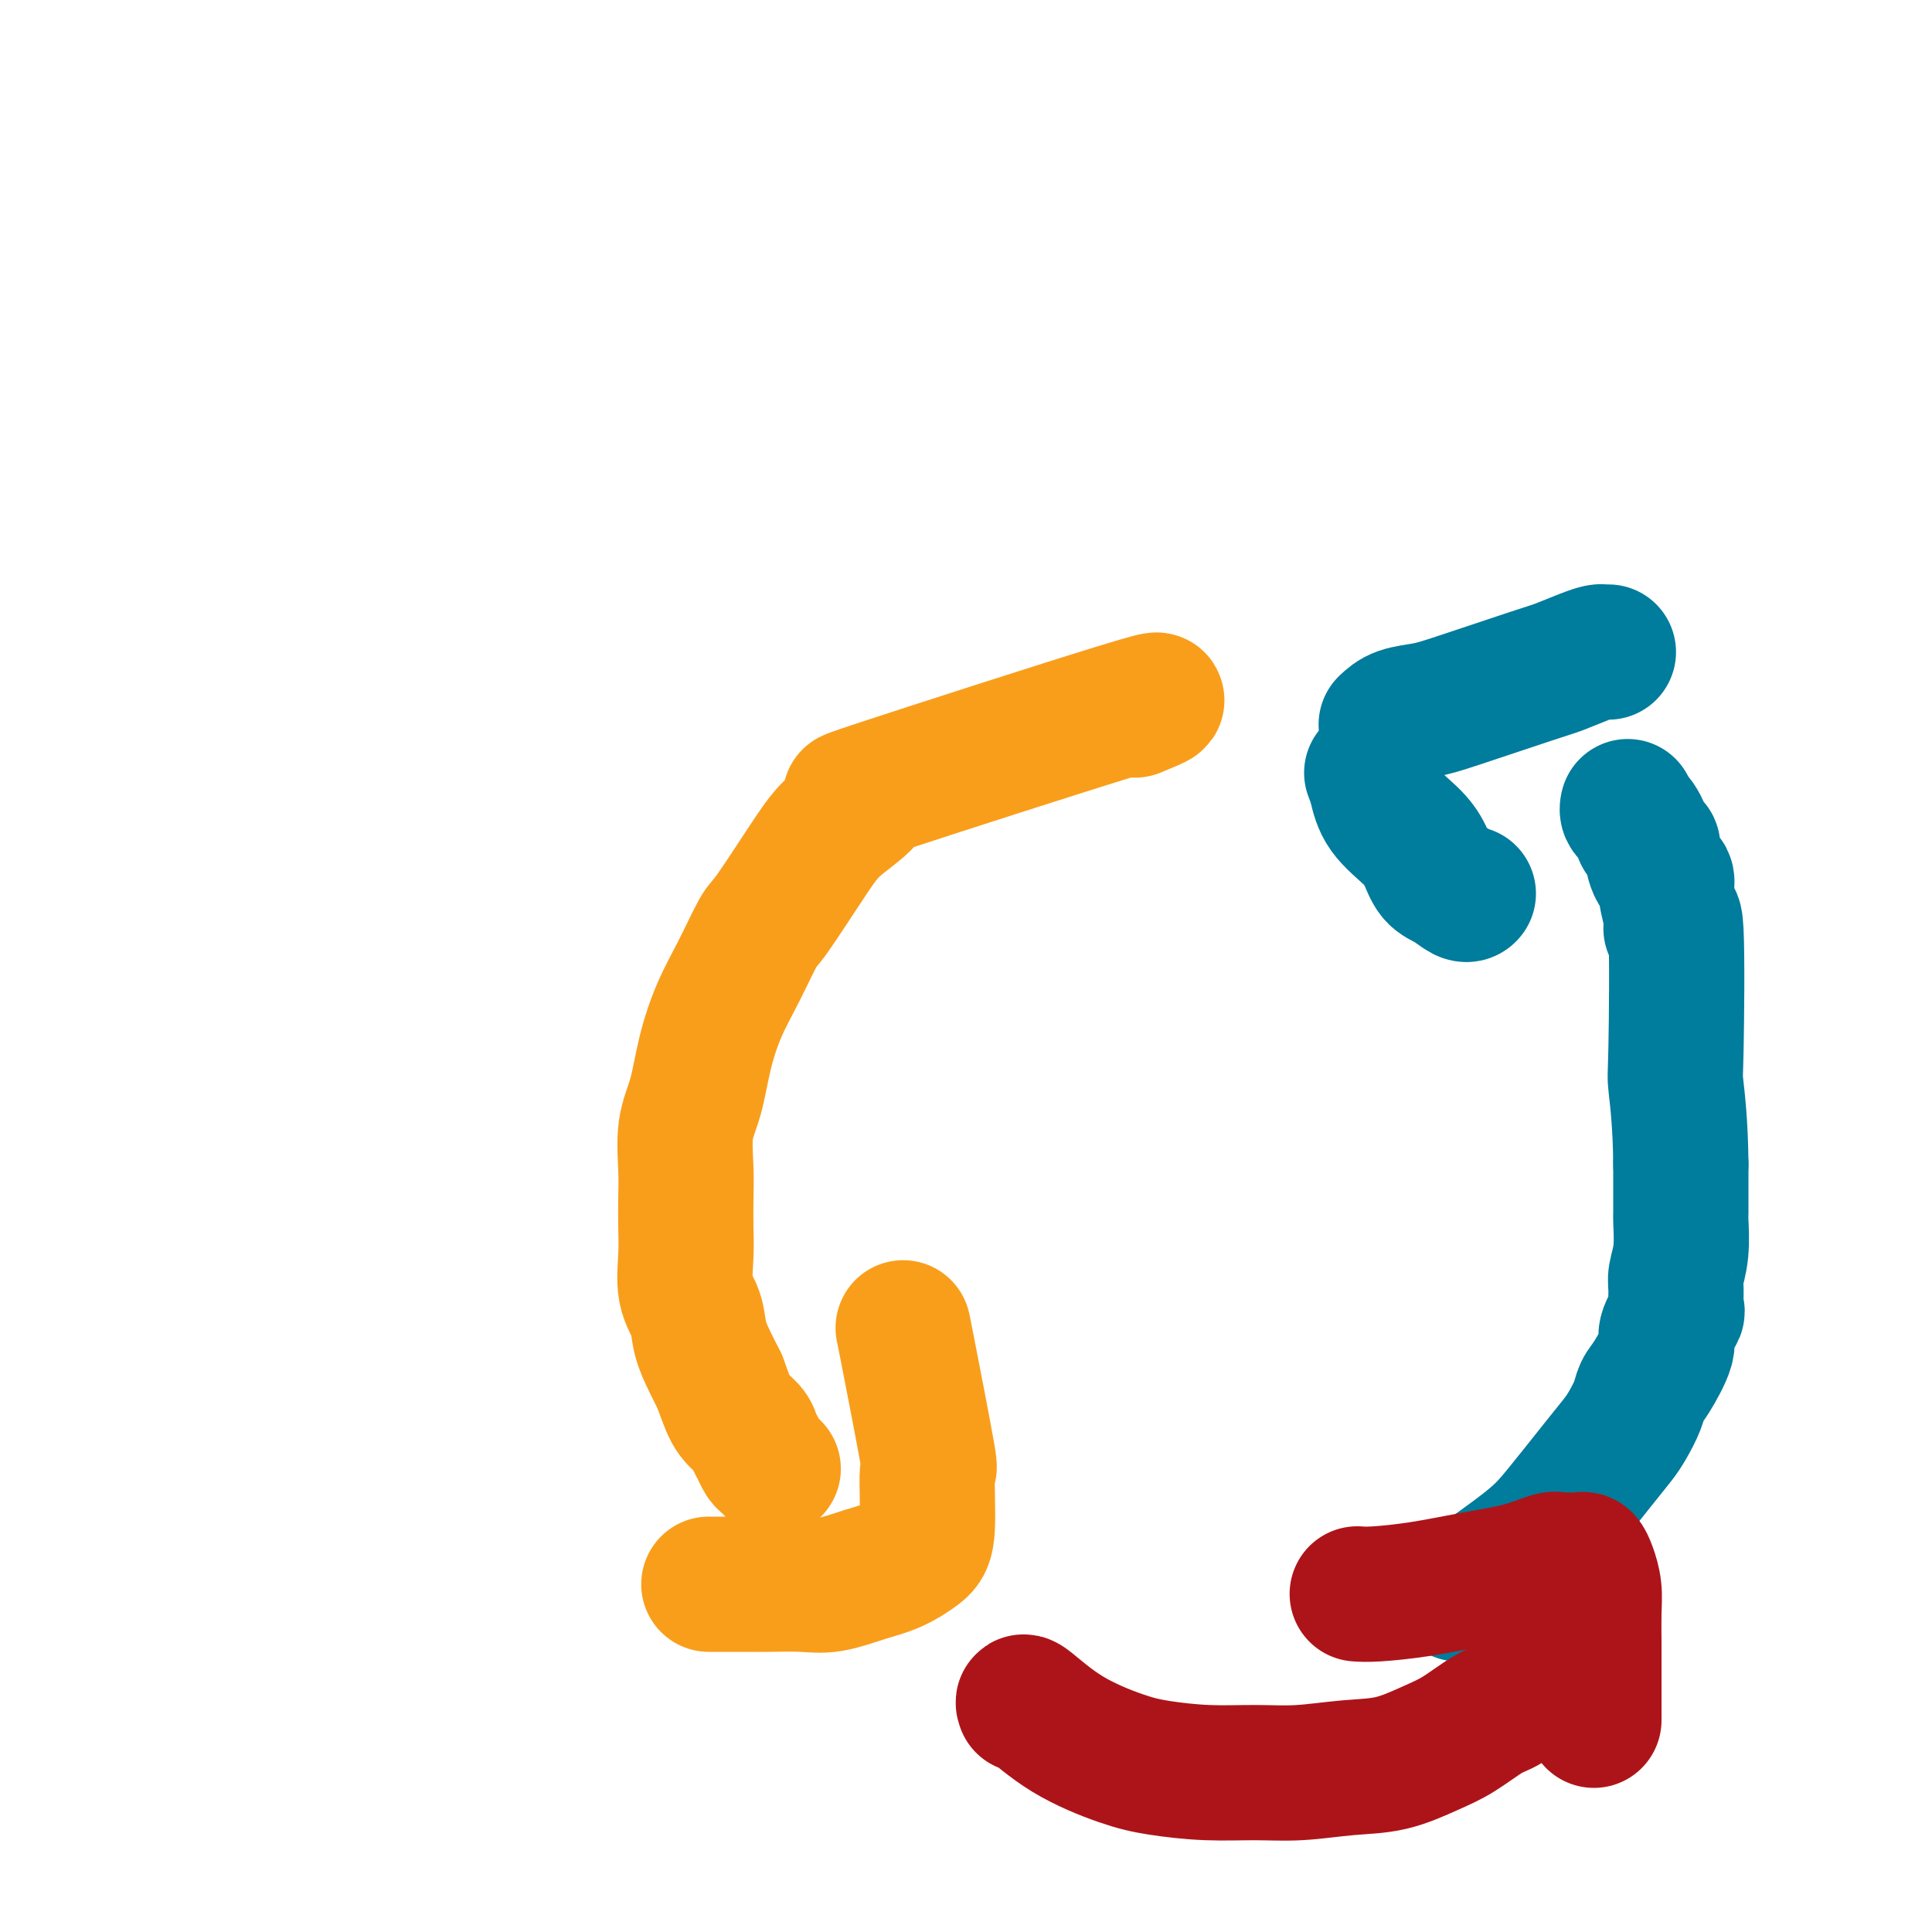
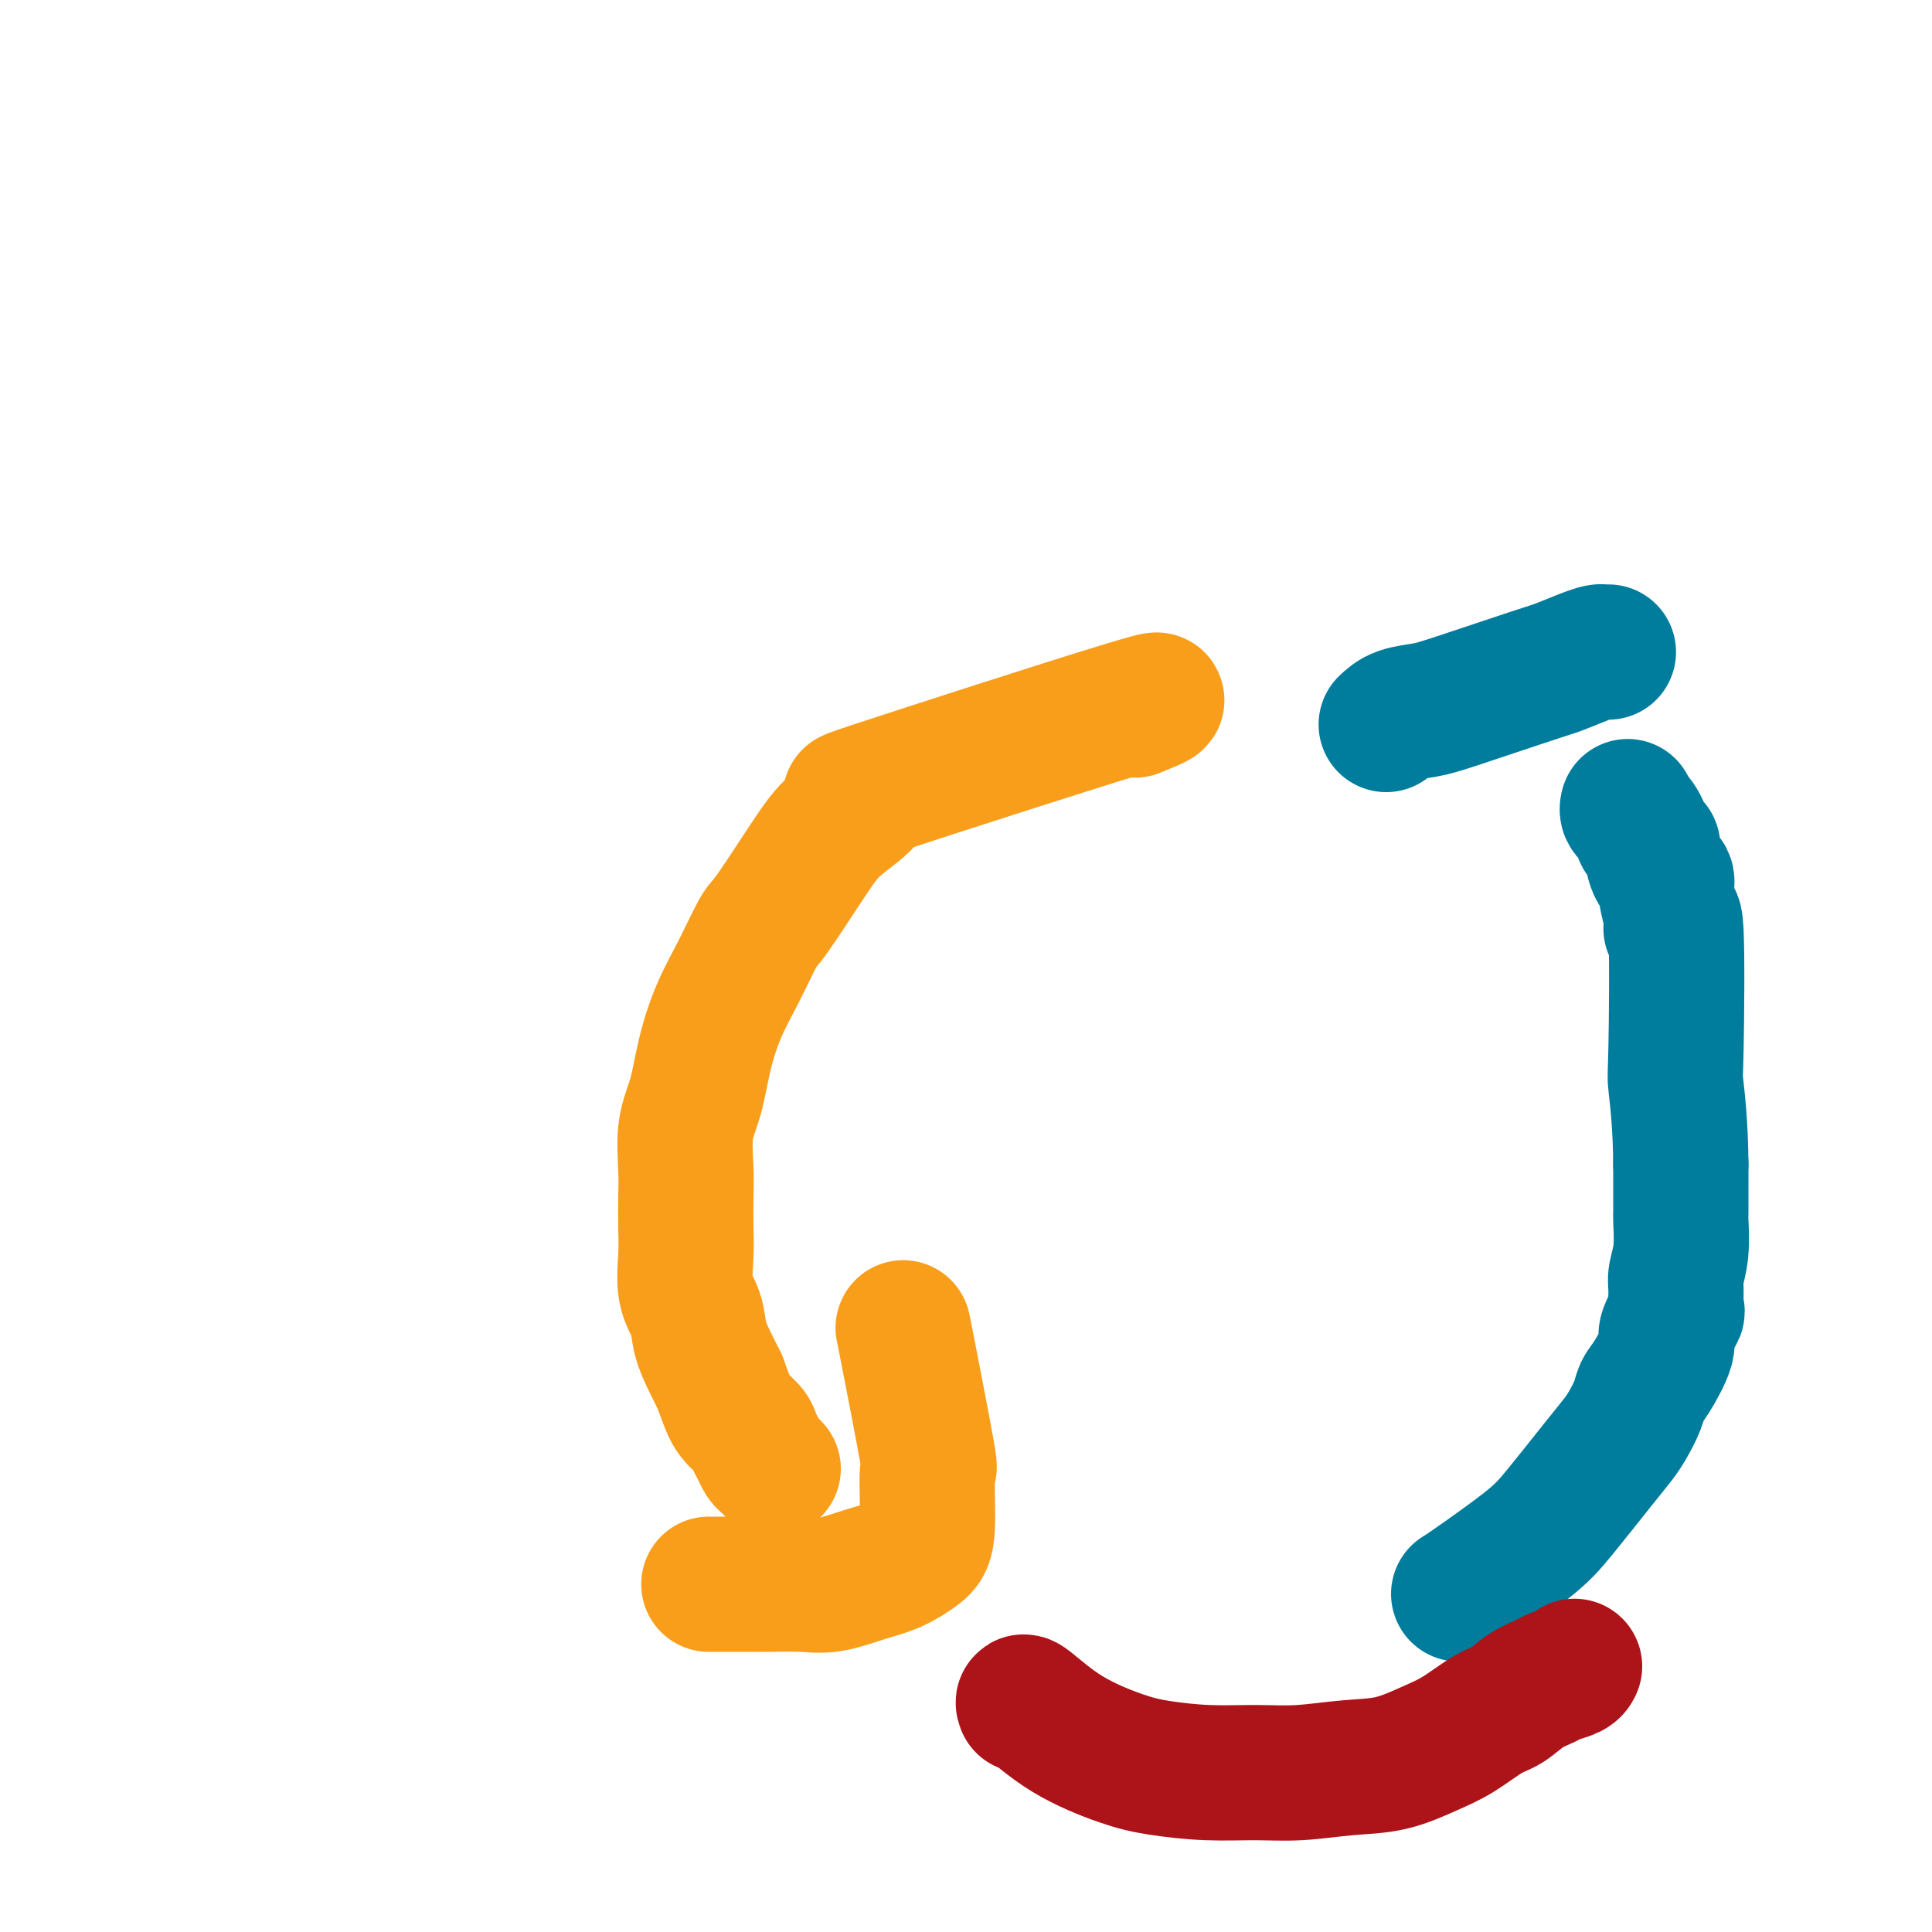
<svg xmlns="http://www.w3.org/2000/svg" viewBox="0 0 400 400" version="1.1">
  <g fill="none" stroke="#007C9C" stroke-width="28" stroke-linecap="round" stroke-linejoin="round">
    <path d="M302,330c0.177,-0.080 0.355,-0.160 3,-2c2.645,-1.840 7.758,-5.439 11,-8c3.242,-2.561 4.613,-4.082 7,-7c2.387,-2.918 5.791,-7.233 8,-10c2.209,-2.767 3.223,-3.987 4,-5c0.777,-1.013 1.316,-1.819 2,-3c0.684,-1.181 1.512,-2.737 2,-4c0.488,-1.263 0.636,-2.234 1,-3c0.364,-0.766 0.945,-1.326 2,-3c1.055,-1.674 2.584,-4.462 3,-6c0.416,-1.538 -0.282,-1.828 0,-3c0.282,-1.172 1.543,-3.227 2,-4c0.457,-0.773 0.108,-0.264 0,-1c-0.108,-0.736 0.024,-2.716 0,-4c-0.024,-1.284 -0.202,-1.870 0,-3c0.202,-1.130 0.786,-2.803 1,-5c0.214,-2.197 0.057,-4.919 0,-6c-0.057,-1.081 -0.015,-0.522 0,-2c0.015,-1.478 0.004,-4.994 0,-7c-0.004,-2.006 -0.002,-2.503 0,-3" />
    <path d="M348,241c-0.067,-8.321 -0.735,-13.624 -1,-16c-0.265,-2.376 -0.128,-1.826 0,-8c0.128,-6.174 0.246,-19.072 0,-24c-0.246,-4.928 -0.857,-1.884 -1,-1c-0.143,0.884 0.182,-0.390 0,-2c-0.182,-1.610 -0.870,-3.554 -1,-5c-0.130,-1.446 0.297,-2.395 0,-3c-0.297,-0.605 -1.319,-0.868 -2,-2c-0.681,-1.132 -1.023,-3.133 -1,-4c0.023,-0.867 0.410,-0.599 0,-1c-0.410,-0.401 -1.616,-1.469 -2,-2c-0.384,-0.531 0.055,-0.524 0,-1c-0.055,-0.476 -0.603,-1.434 -1,-2c-0.397,-0.566 -0.642,-0.739 -1,-1c-0.358,-0.261 -0.827,-0.609 -1,-1c-0.173,-0.391 -0.049,-0.826 0,-1c0.049,-0.174 0.025,-0.087 0,0" />
-     <path d="M284,160c0.327,0.829 0.653,1.658 1,3c0.347,1.342 0.714,3.199 2,5c1.286,1.801 3.489,3.548 5,5c1.511,1.452 2.328,2.610 3,4c0.672,1.390 1.199,3.013 2,4c0.801,0.987 1.874,1.337 3,2c1.126,0.663 2.303,1.640 3,2c0.697,0.360 0.913,0.103 1,0c0.087,-0.103 0.043,-0.051 0,0" />
    <path d="M287,150c0.803,-0.755 1.605,-1.511 3,-2c1.395,-0.489 3.381,-0.712 5,-1c1.619,-0.288 2.871,-0.641 7,-2c4.129,-1.359 11.133,-3.723 15,-5c3.867,-1.277 4.595,-1.467 6,-2c1.405,-0.533 3.487,-1.411 5,-2c1.513,-0.589 2.457,-0.890 3,-1c0.543,-0.110 0.685,-0.030 1,0c0.315,0.030 0.804,0.008 1,0c0.196,-0.008 0.098,-0.004 0,0" />
  </g>
  <g fill="none" stroke="#F99E1B" stroke-width="28" stroke-linecap="round" stroke-linejoin="round">
    <path d="M235,147c4.335,-1.783 8.671,-3.567 -3,0c-11.671,3.567 -39.348,12.483 -50,16c-10.652,3.517 -4.281,1.633 -3,2c1.281,0.367 -2.530,2.984 -5,5c-2.470,2.016 -3.599,3.431 -6,7c-2.401,3.569 -6.075,9.290 -8,12c-1.925,2.710 -2.101,2.407 -3,4c-0.899,1.593 -2.522,5.080 -4,8c-1.478,2.920 -2.813,5.273 -4,8c-1.187,2.727 -2.227,5.827 -3,9c-0.773,3.173 -1.279,6.420 -2,9c-0.721,2.580 -1.657,4.494 -2,7c-0.343,2.506 -0.094,5.604 0,8c0.094,2.396 0.032,4.089 0,6c-0.032,1.911 -0.035,4.040 0,6c0.035,1.960 0.106,3.753 0,6c-0.106,2.247 -0.390,4.950 0,7c0.390,2.050 1.455,3.446 2,5c0.545,1.554 0.570,3.264 1,5c0.430,1.736 1.266,3.496 2,5c0.734,1.504 1.367,2.752 2,4" />
    <path d="M149,286c1.593,4.369 2.076,5.790 3,7c0.924,1.210 2.289,2.208 3,3c0.711,0.792 0.769,1.379 1,2c0.231,0.621 0.637,1.277 1,2c0.363,0.723 0.685,1.513 1,2c0.315,0.487 0.623,0.669 1,1c0.377,0.331 0.822,0.809 1,1c0.178,0.191 0.089,0.096 0,0" />
    <path d="M187,275c-0.032,-0.224 -0.065,-0.447 1,5c1.065,5.447 3.227,16.566 4,21c0.773,4.434 0.156,2.185 0,4c-0.156,1.815 0.150,7.695 0,11c-0.150,3.305 -0.757,4.034 -2,5c-1.243,0.966 -3.122,2.168 -5,3c-1.878,0.832 -3.755,1.295 -6,2c-2.245,0.705 -4.859,1.653 -7,2c-2.141,0.347 -3.811,0.093 -6,0c-2.189,-0.093 -4.899,-0.025 -7,0c-2.101,0.025 -3.594,0.007 -5,0c-1.406,-0.007 -2.725,-0.002 -4,0c-1.275,0.002 -2.507,0.001 -3,0c-0.493,-0.001 -0.246,-0.000 0,0" />
  </g>
  <g fill="none" stroke="#AD1419" stroke-width="28" stroke-linecap="round" stroke-linejoin="round">
    <path d="M212,353c-0.198,-0.542 -0.395,-1.084 1,0c1.395,1.084 4.383,3.793 8,6c3.617,2.207 7.863,3.913 11,5c3.137,1.087 5.165,1.556 8,2c2.835,0.444 6.478,0.864 10,1c3.522,0.136 6.923,-0.011 10,0c3.077,0.011 5.829,0.181 9,0c3.171,-0.181 6.760,-0.714 10,-1c3.240,-0.286 6.130,-0.327 9,-1c2.870,-0.673 5.719,-1.980 8,-3c2.281,-1.020 3.994,-1.755 6,-3c2.006,-1.245 4.304,-3.002 6,-4c1.696,-0.998 2.790,-1.237 4,-2c1.210,-0.763 2.534,-2.051 4,-3c1.466,-0.949 3.072,-1.561 4,-2c0.928,-0.439 1.176,-0.705 2,-1c0.824,-0.295 2.222,-0.618 3,-1c0.778,-0.382 0.937,-0.823 1,-1c0.063,-0.177 0.032,-0.088 0,0" />
-     <path d="M281,330c0.936,0.064 1.872,0.129 4,0c2.128,-0.129 5.448,-0.451 9,-1c3.552,-0.549 7.336,-1.324 11,-2c3.664,-0.676 7.209,-1.253 10,-2c2.791,-0.747 4.828,-1.666 6,-2c1.172,-0.334 1.480,-0.085 2,0c0.520,0.085 1.253,0.006 2,0c0.747,-0.006 1.506,0.061 2,0c0.494,-0.061 0.721,-0.251 1,0c0.279,0.251 0.611,0.941 1,2c0.389,1.059 0.836,2.485 1,4c0.164,1.515 0.044,3.117 0,5c-0.044,1.883 -0.012,4.046 0,6c0.012,1.954 0.003,3.699 0,6c-0.003,2.301 -0.001,5.158 0,7c0.001,1.842 0.000,2.669 0,3c-0.000,0.331 -0.000,0.165 0,0" />
  </g>
</svg>